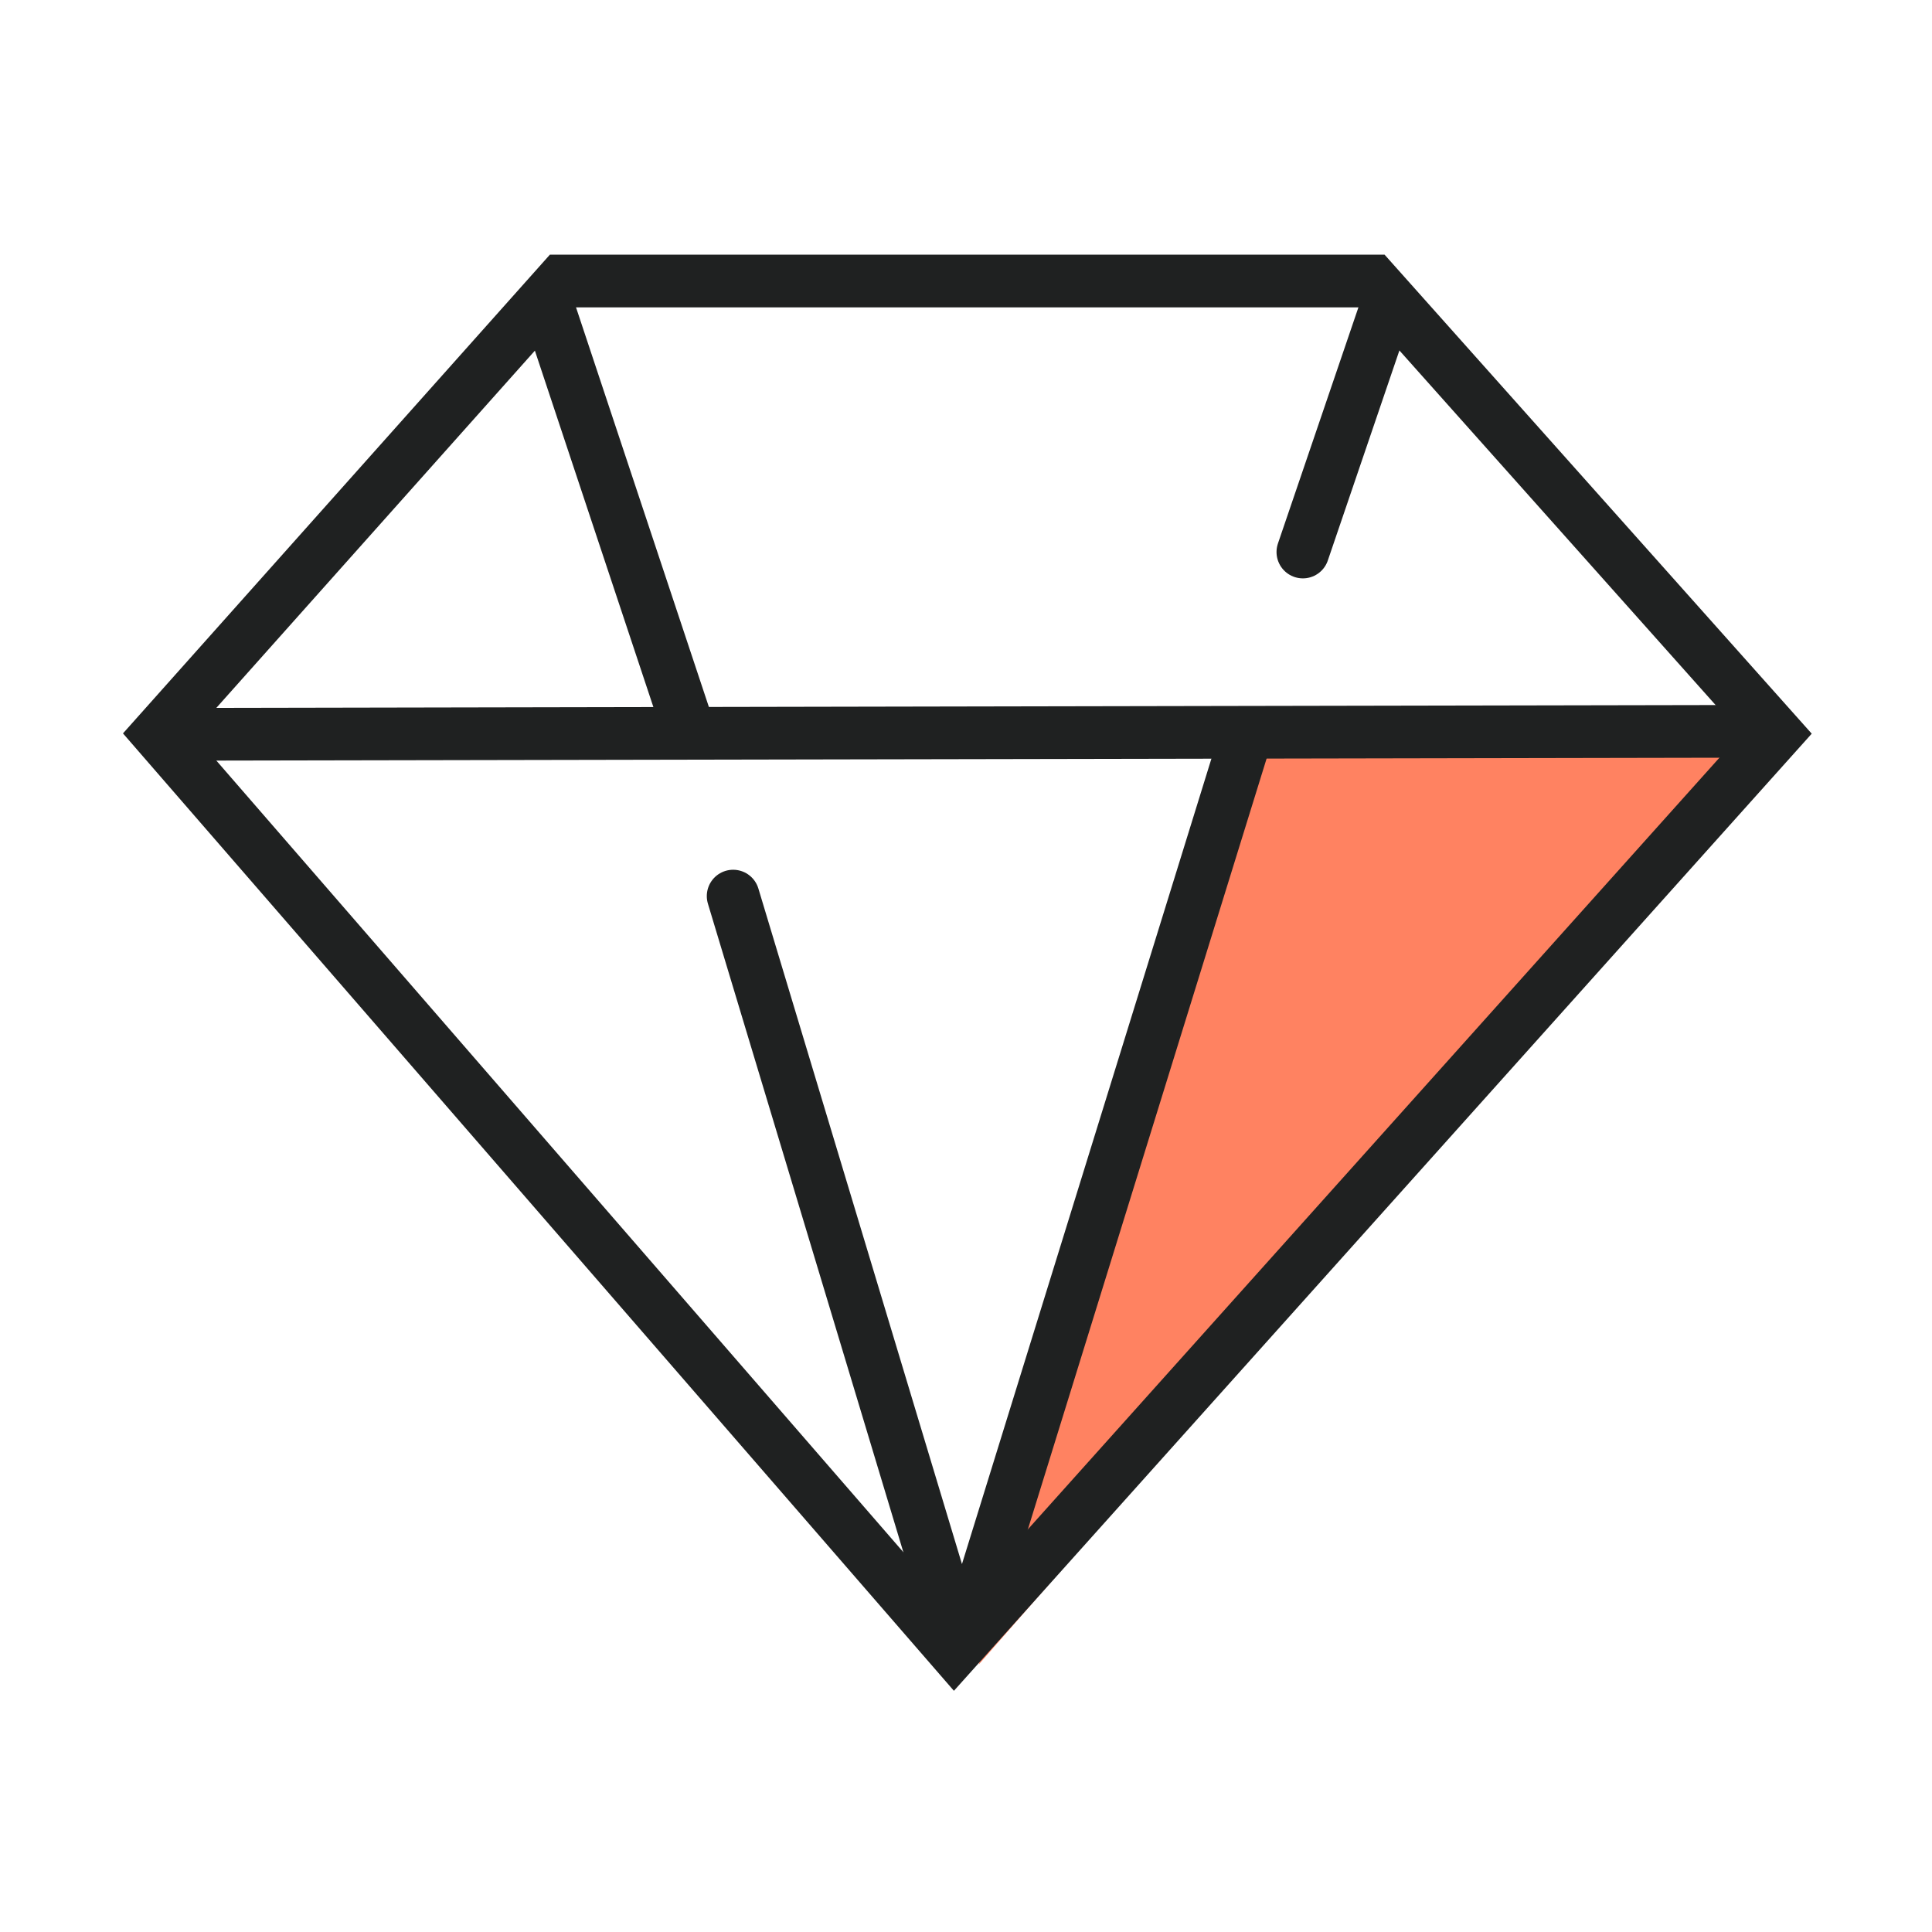
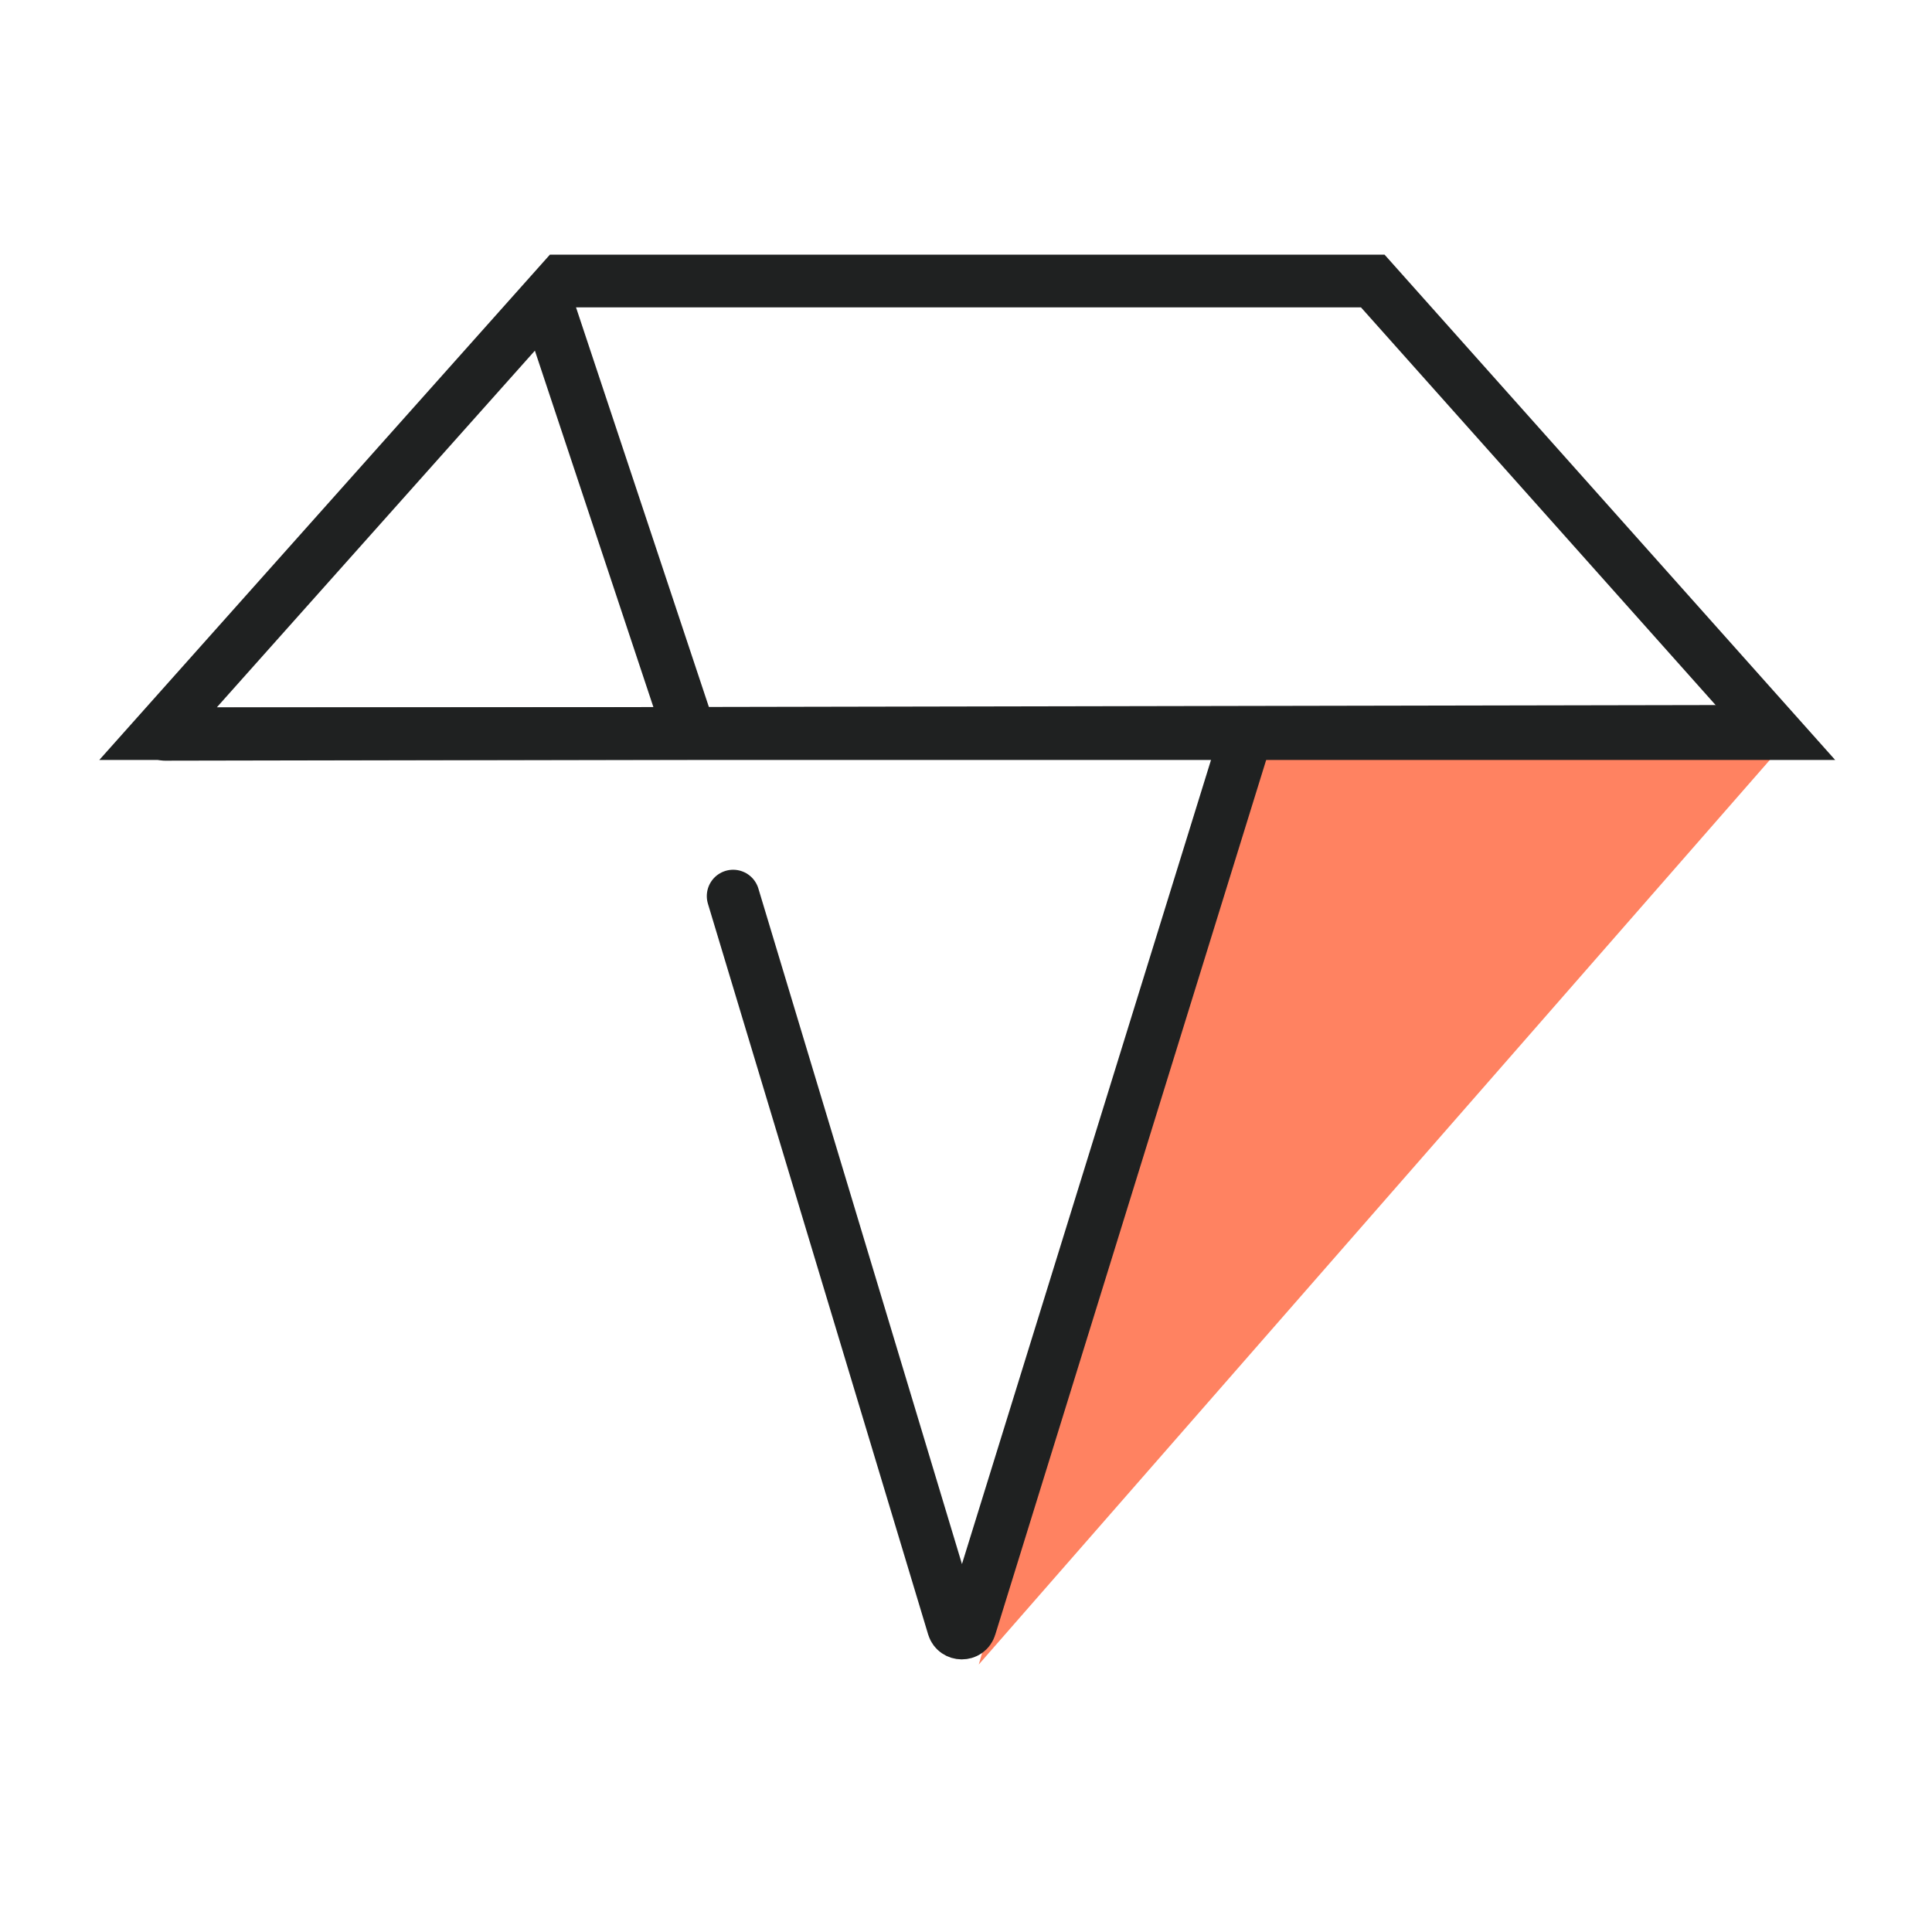
<svg xmlns="http://www.w3.org/2000/svg" width="110" height="110" viewBox="0 0 110 110" fill="none">
  <path d="M70.757 42.8H101.177L55.727 94.77L70.757 42.8Z" fill="#FF8261" />
-   <path d="M31.98 16H78.16L101.14 41.77L54.33 94L9 41.77L31.98 16Z" stroke="#1F2121" stroke-width="3" stroke-miterlimit="10" stroke-linecap="round" />
+   <path d="M31.98 16H78.16L101.14 41.77L9 41.77L31.98 16Z" stroke="#1F2121" stroke-width="3" stroke-miterlimit="10" stroke-linecap="round" />
  <path d="M9.391 41.81L98.931 41.64" stroke="#1F2121" stroke-width="3" stroke-miterlimit="10" stroke-linecap="round" />
  <path d="M39.142 41.34L31.242 17.58" stroke="#1F2121" stroke-width="3" stroke-miterlimit="10" stroke-linecap="round" />
  <path d="M70.842 42.23L55.232 92.63C55.092 93.1 54.422 93.09 54.282 92.63L41.742 51.02" stroke="#1F2121" stroke-width="3" stroke-miterlimit="10" stroke-linecap="round" />
-   <path d="M78.9 17.58L74.18 31.43" stroke="#1F2121" stroke-width="3" stroke-miterlimit="10" stroke-linecap="round" />
</svg>